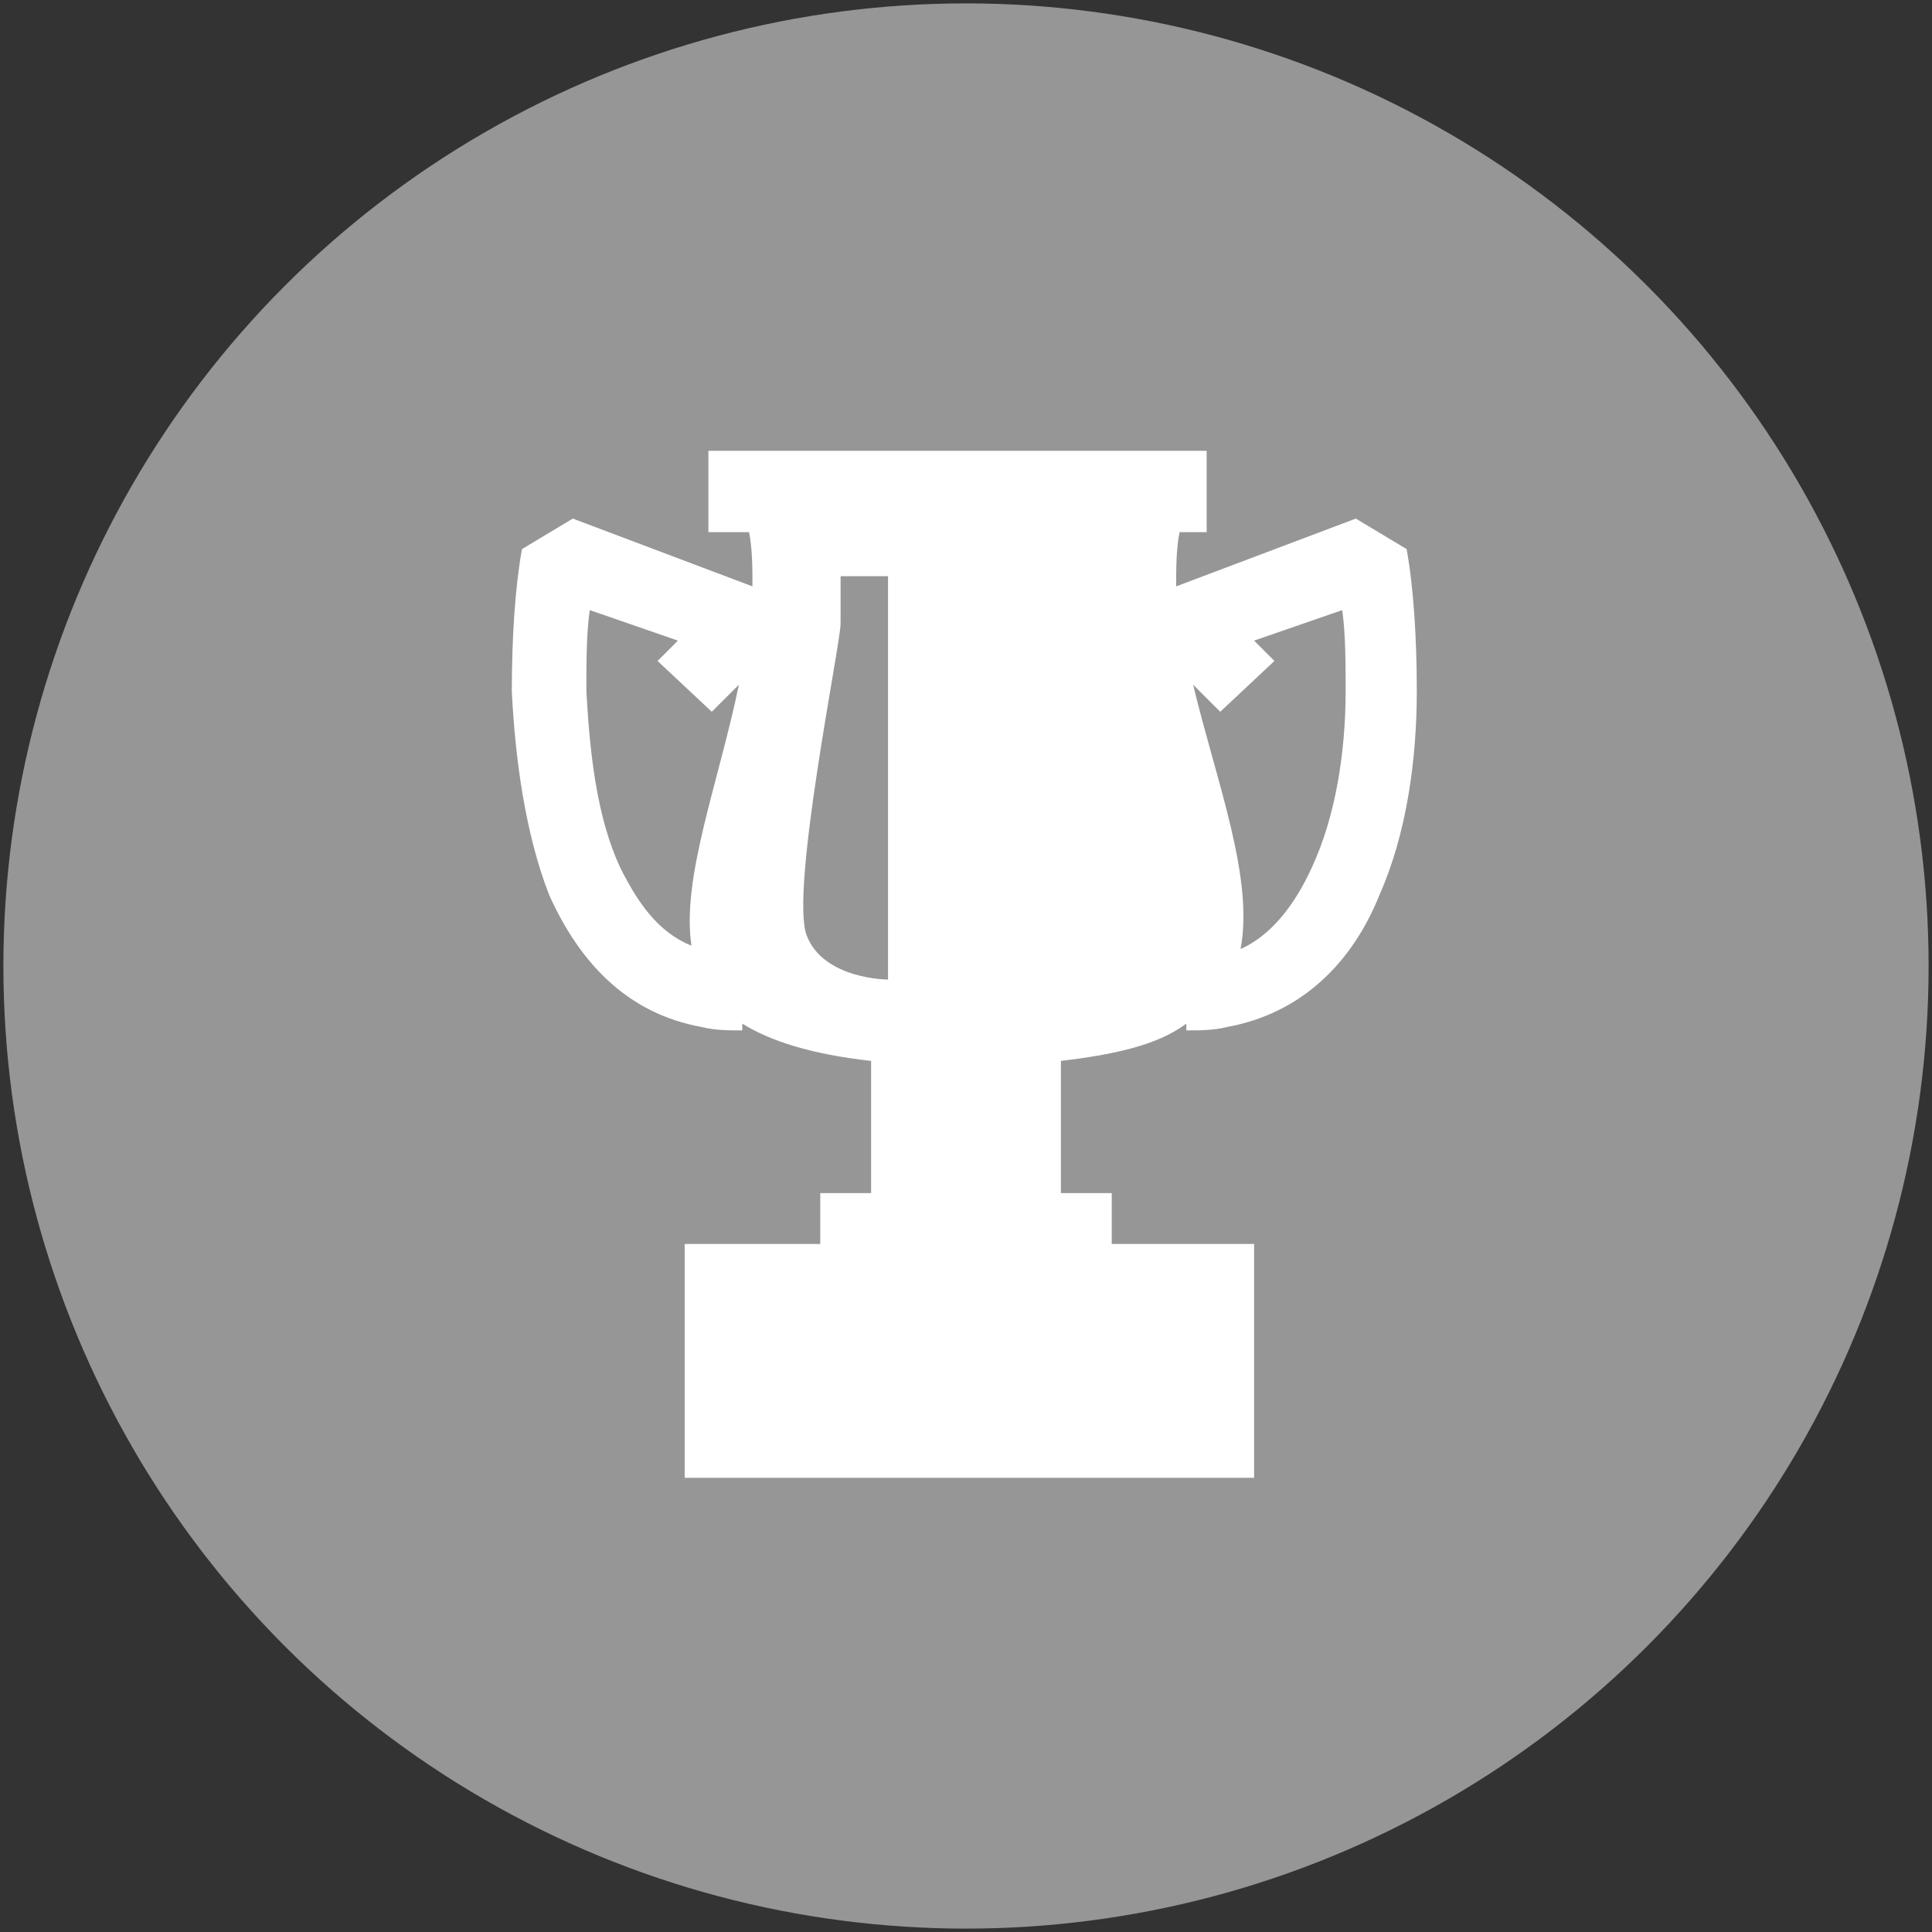
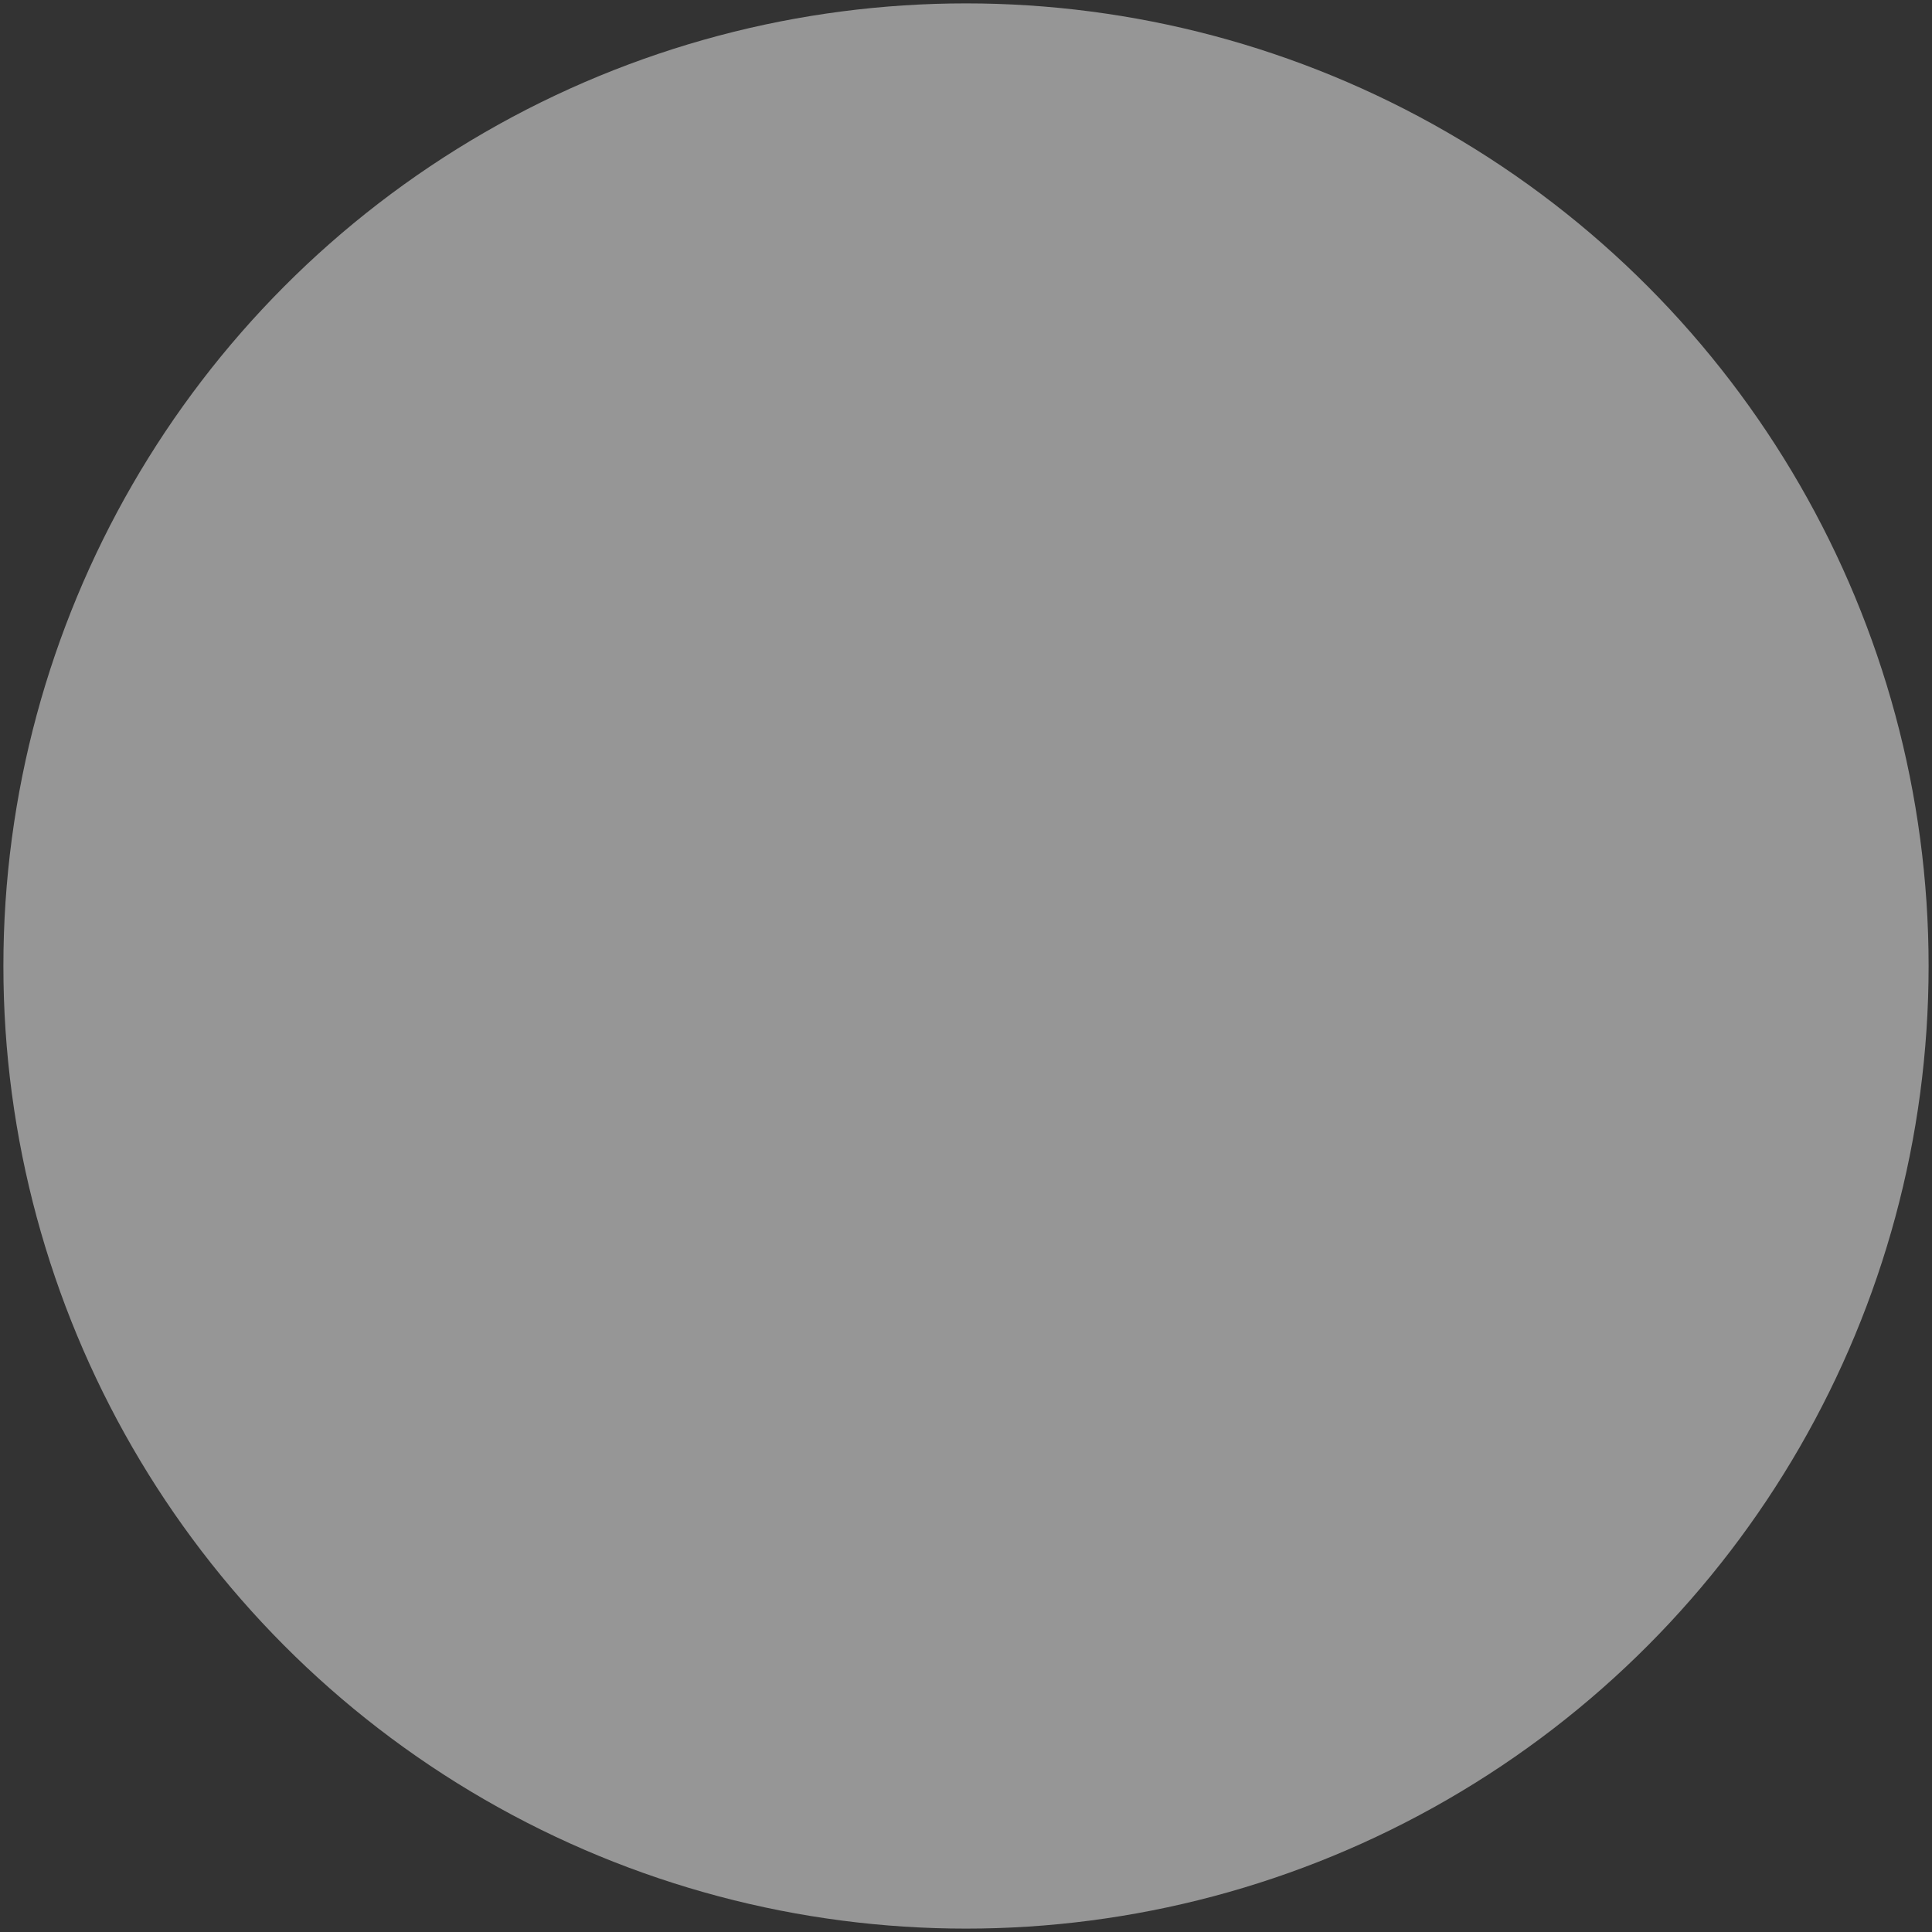
<svg xmlns="http://www.w3.org/2000/svg" version="1.1" id="Layer_1" x="0px" y="0px" viewBox="0 0 57 57" style="enable-background:new 0 0 57 57;" xml:space="preserve">
  <rect x="0" y="0" width="57" height="57" fill="#333333" stroke="none" />
  <style type="text/css">
	.st0{fill:#969696;}
	.st1{fill:#FFFFFF;}
	.st2{fill-rule:evenodd;clip-rule:evenodd;fill:#FFFFFF;}
</style>
  <circle class="st0" cx="28.5" cy="28.5" r="28.4" />
-   <path class="st2" d="M22.1,15.7c0.1,0.5,0.1,1.1,0.1,1.6l-5.3-2l-1.5,0.9c-0.2,1.1-0.3,2.6-0.3,4.2c0.1,2,0.4,4.2,1.1,6  c0.9,2,2.3,3.5,4.5,3.9c0.4,0.1,0.8,0.1,1.2,0.1l0-0.2c0.8,0.5,2,0.9,3.8,1.1v3.9h-1.5v1.5h-4v6.9H37v-6.9h-4.2v-1.5h-1.5v-3.9  c1.7-0.2,2.9-0.5,3.7-1.1l0,0.2c0.4,0,0.8,0,1.2-0.1c2.2-0.4,3.7-1.9,4.5-3.9c0.8-1.8,1.1-4,1.1-6c0-1.6-0.1-3.1-0.3-4.2l-1.5-0.9  l-5.3,2c0-0.5,0-1.1,0.1-1.6h0.8v-2.4H20.9v2.4H22.1L22.1,15.7z M36.6,28c0.4-2.1-0.7-4.9-1.4-7.8L36,21l1.6-1.5L37,18.9l2.6-0.9  c0.1,0.7,0.1,1.6,0.1,2.4c0,1.8-0.3,3.7-1,5.2C38.2,26.7,37.5,27.6,36.6,28L36.6,28z M21.8,20.2c-0.6,2.9-1.7,5.7-1.4,7.7  c-1-0.4-1.6-1.3-2.1-2.3c-0.7-1.5-0.9-3.4-1-5.2c0-0.9,0-1.7,0.1-2.4l2.6,0.9l-0.6,0.6L21,21L21.8,20.2L21.8,20.2z M26.2,17.1v11.8  c0,0-1.9,0-2.4-1.3c-0.5-1.3,1-8.6,1-9.2c0-0.6,0-1.4,0-1.4H26.2z" />
</svg>